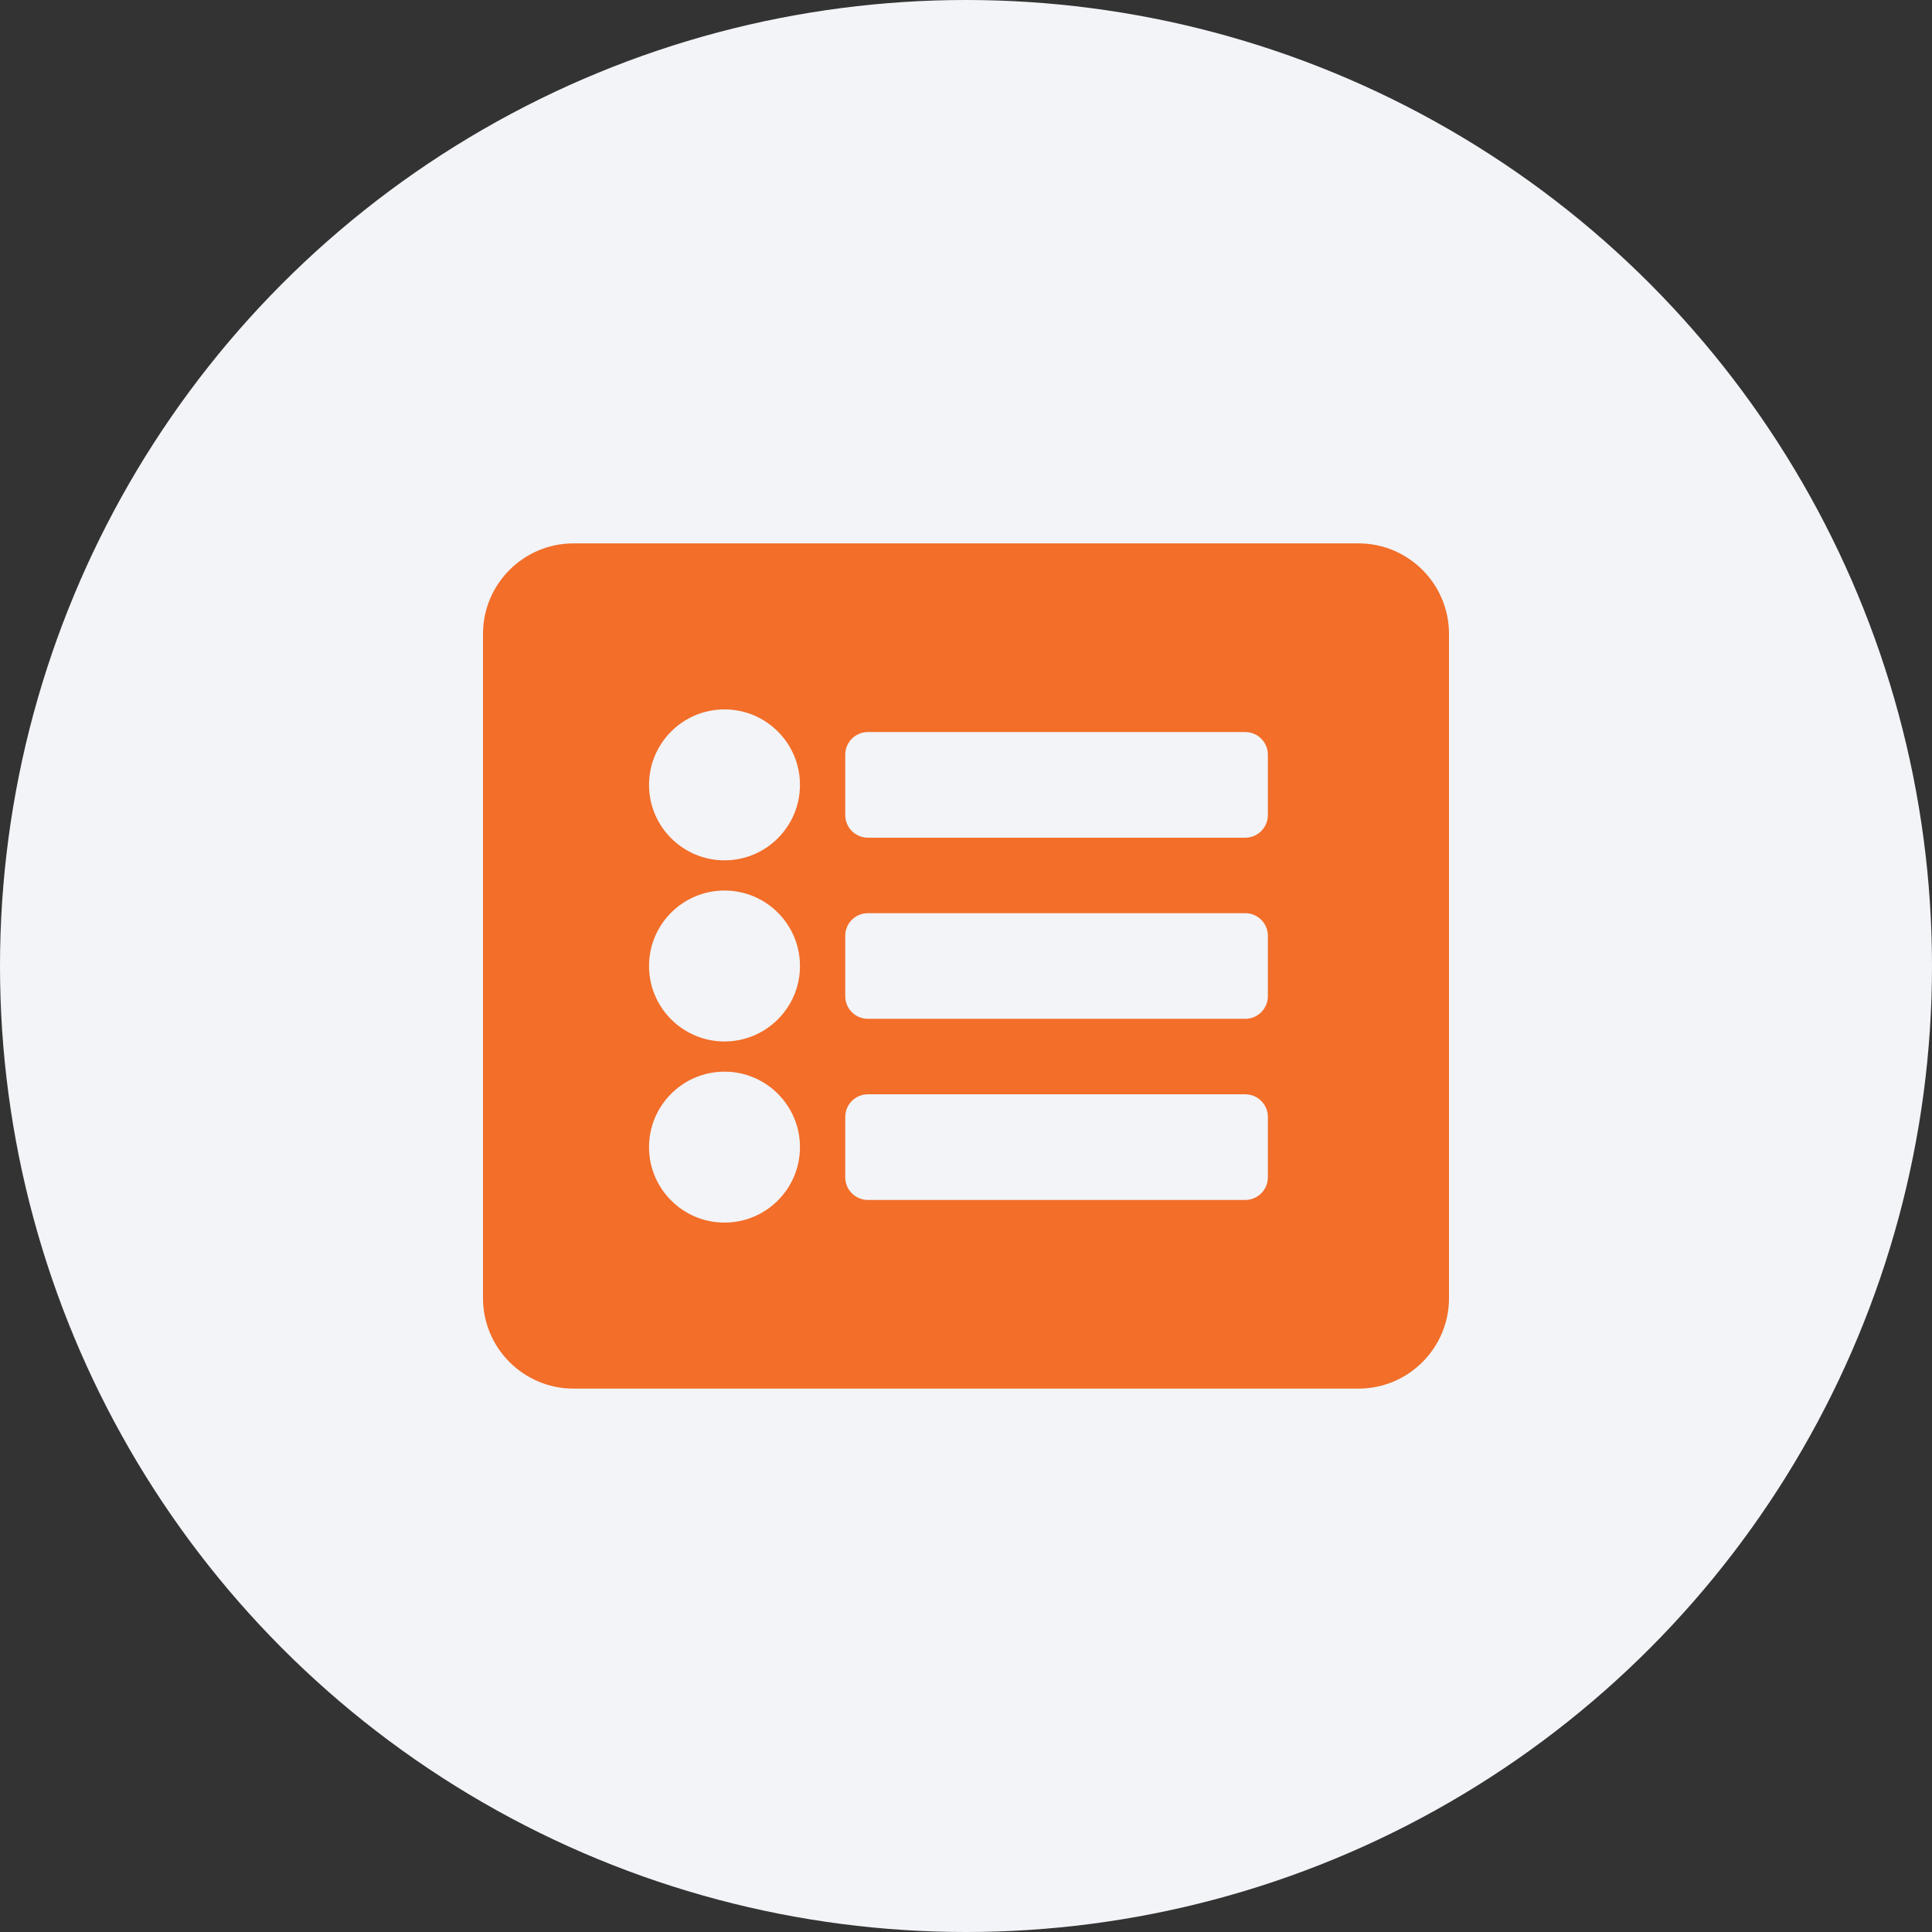
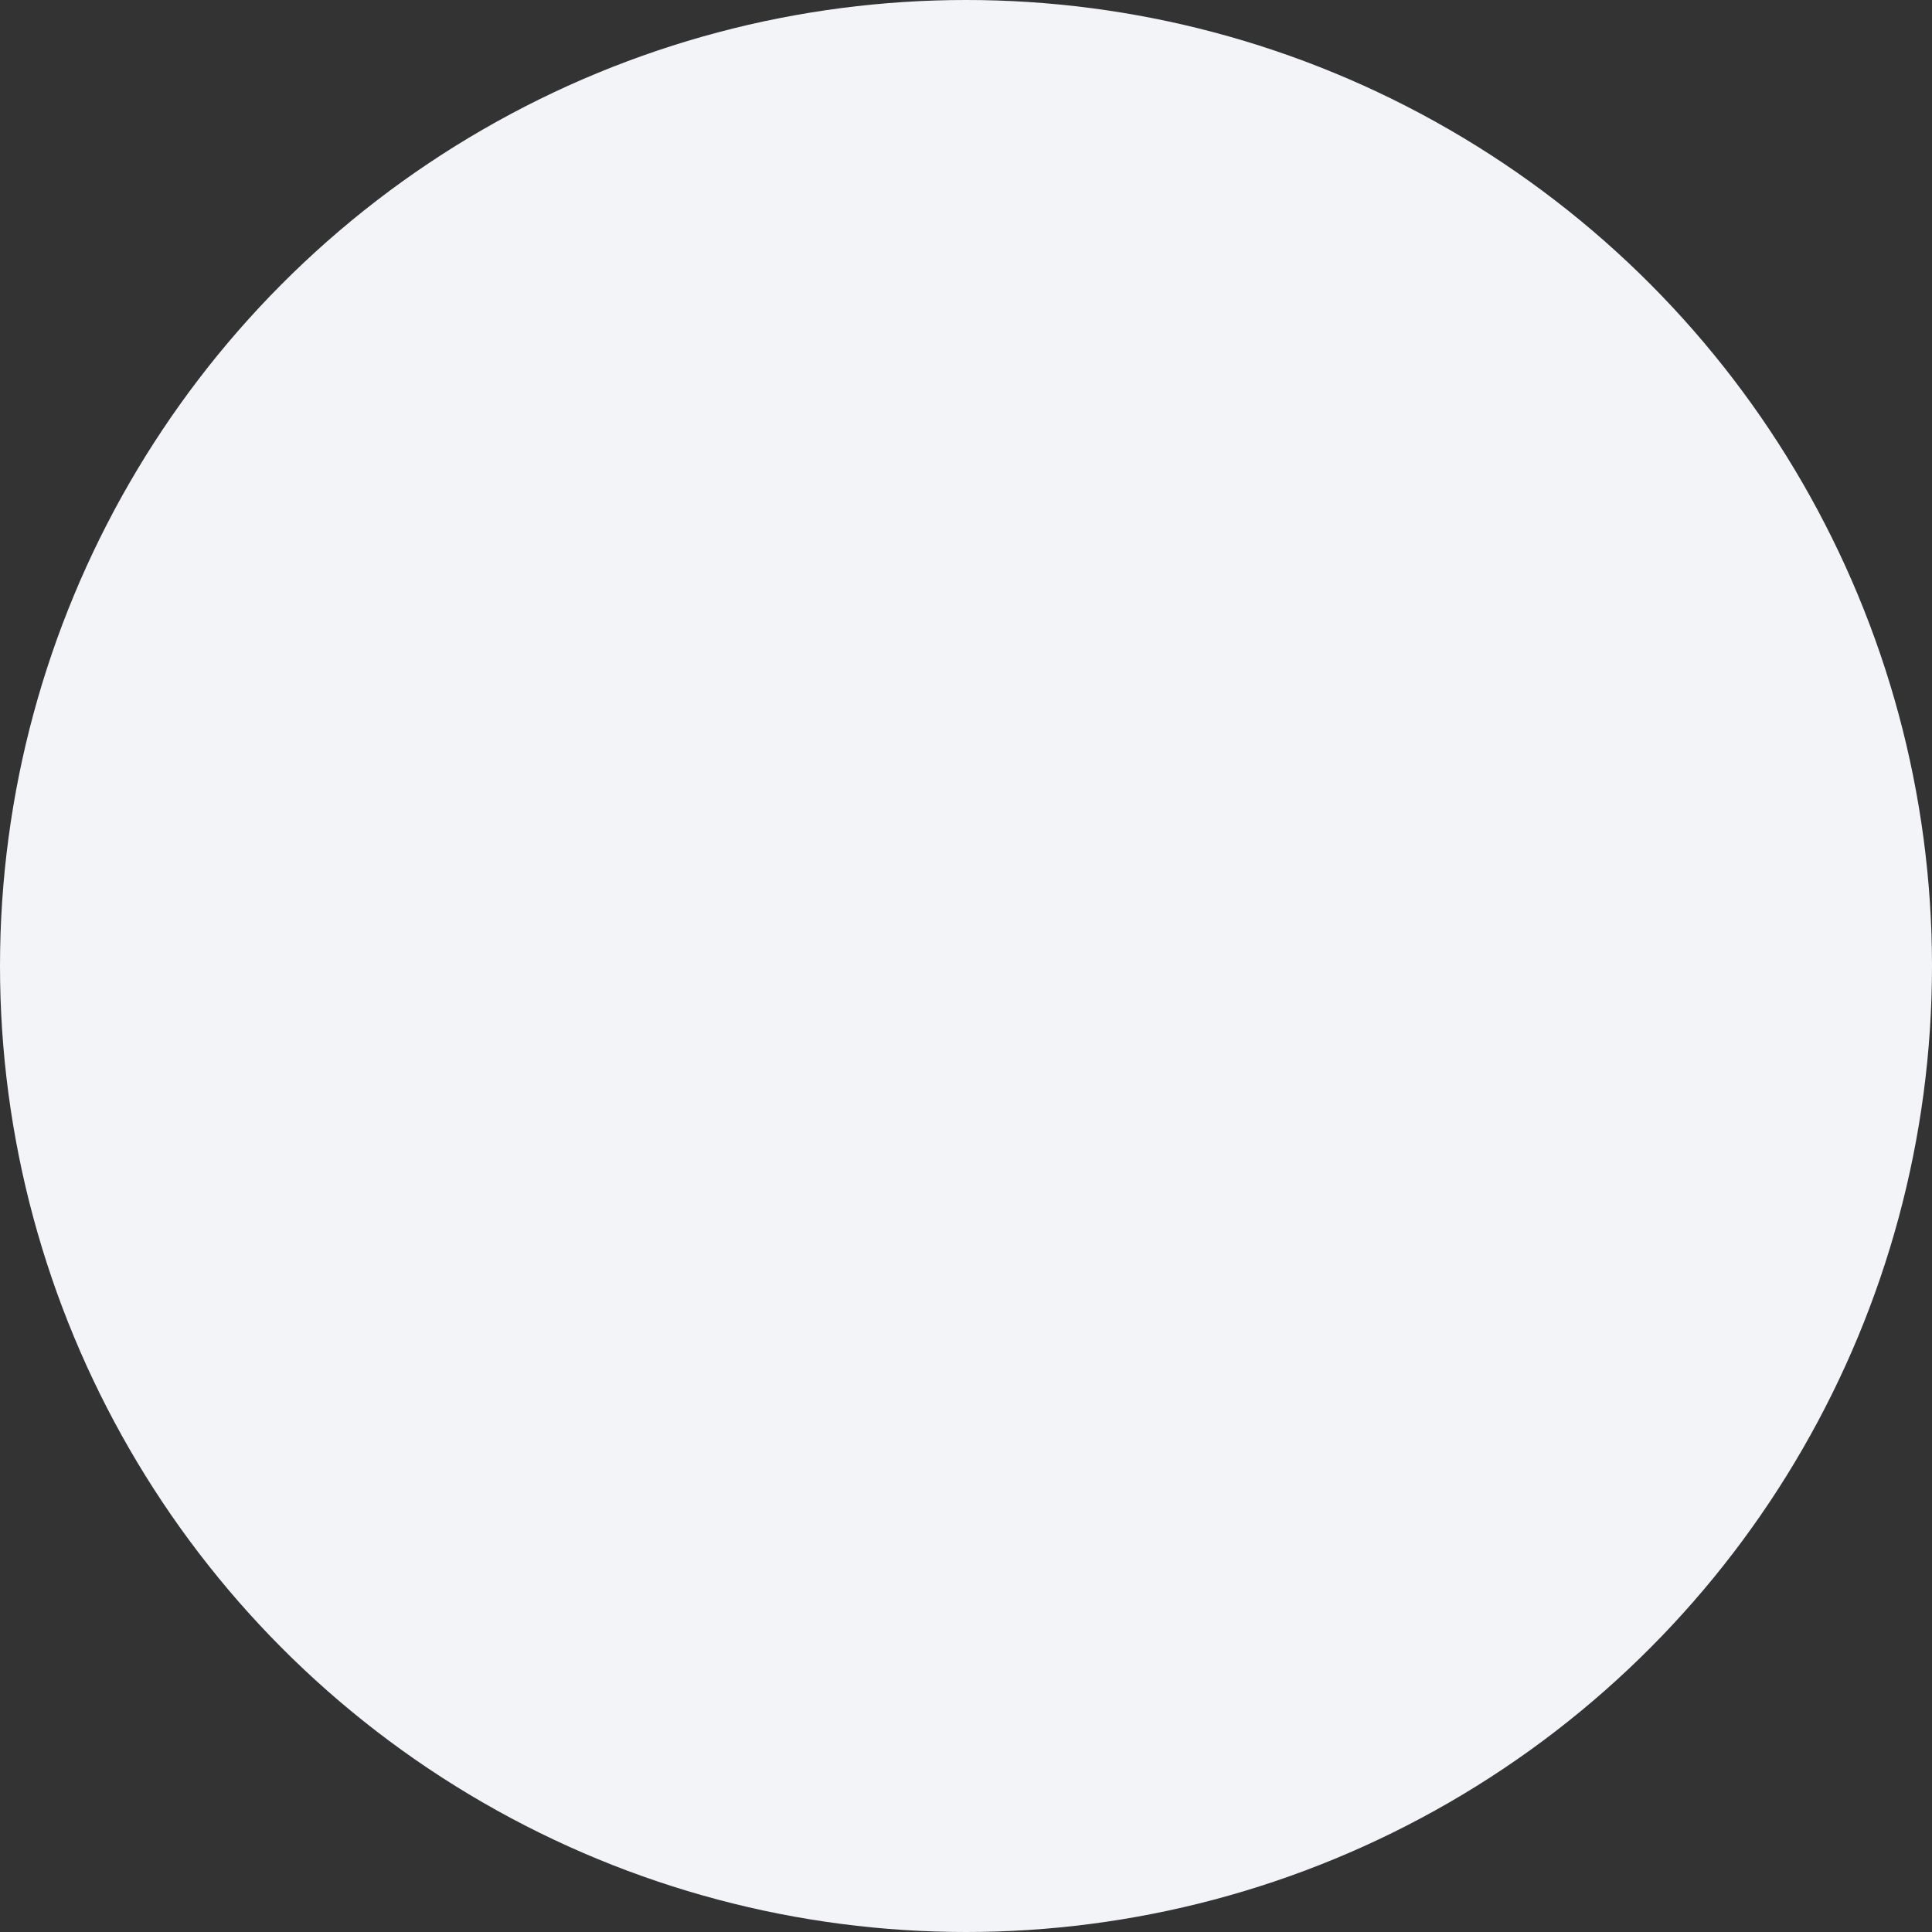
<svg xmlns="http://www.w3.org/2000/svg" width="32" height="32" viewBox="0 0 32 32" fill="none">
  <rect x="0" y="0" width="32" height="32" fill="#333333" stroke="none" />
  <circle cx="16" cy="16" r="16" fill="#F2F4F8" />
-   <path d="M22.5 23H9.5C8.672 23 8 22.328 8 21.5V10.5C8 9.672 8.672 9 9.5 9H22.5C23.328 9 24 9.672 24 10.5V21.5C24 22.328 23.328 23 22.5 23ZM12 11.75C11.31 11.75 10.75 12.31 10.75 13C10.75 13.69 11.31 14.25 12 14.25C12.69 14.25 13.25 13.69 13.25 13C13.25 12.31 12.69 11.75 12 11.75ZM12 14.75C11.31 14.75 10.75 15.31 10.75 16C10.75 16.69 11.31 17.25 12 17.25C12.69 17.25 13.25 16.69 13.25 16C13.25 15.31 12.69 14.75 12 14.75ZM12 17.75C11.31 17.75 10.75 18.31 10.75 19C10.75 19.69 11.31 20.25 12 20.25C12.69 20.25 13.25 19.69 13.25 19C13.25 18.31 12.69 17.75 12 17.75ZM21 13.5V12.5C21 12.293 20.832 12.125 20.625 12.125H14.375C14.168 12.125 14 12.293 14 12.5V13.5C14 13.707 14.168 13.875 14.375 13.875H20.625C20.832 13.875 21 13.707 21 13.5ZM21 16.5V15.5C21 15.293 20.832 15.125 20.625 15.125H14.375C14.168 15.125 14 15.293 14 15.5V16.5C14 16.707 14.168 16.875 14.375 16.875H20.625C20.832 16.875 21 16.707 21 16.5ZM21 19.5V18.5C21 18.293 20.832 18.125 20.625 18.125H14.375C14.168 18.125 14 18.293 14 18.5V19.5C14 19.707 14.168 19.875 14.375 19.875H20.625C20.832 19.875 21 19.707 21 19.5Z" fill="#F26E29" />
</svg>